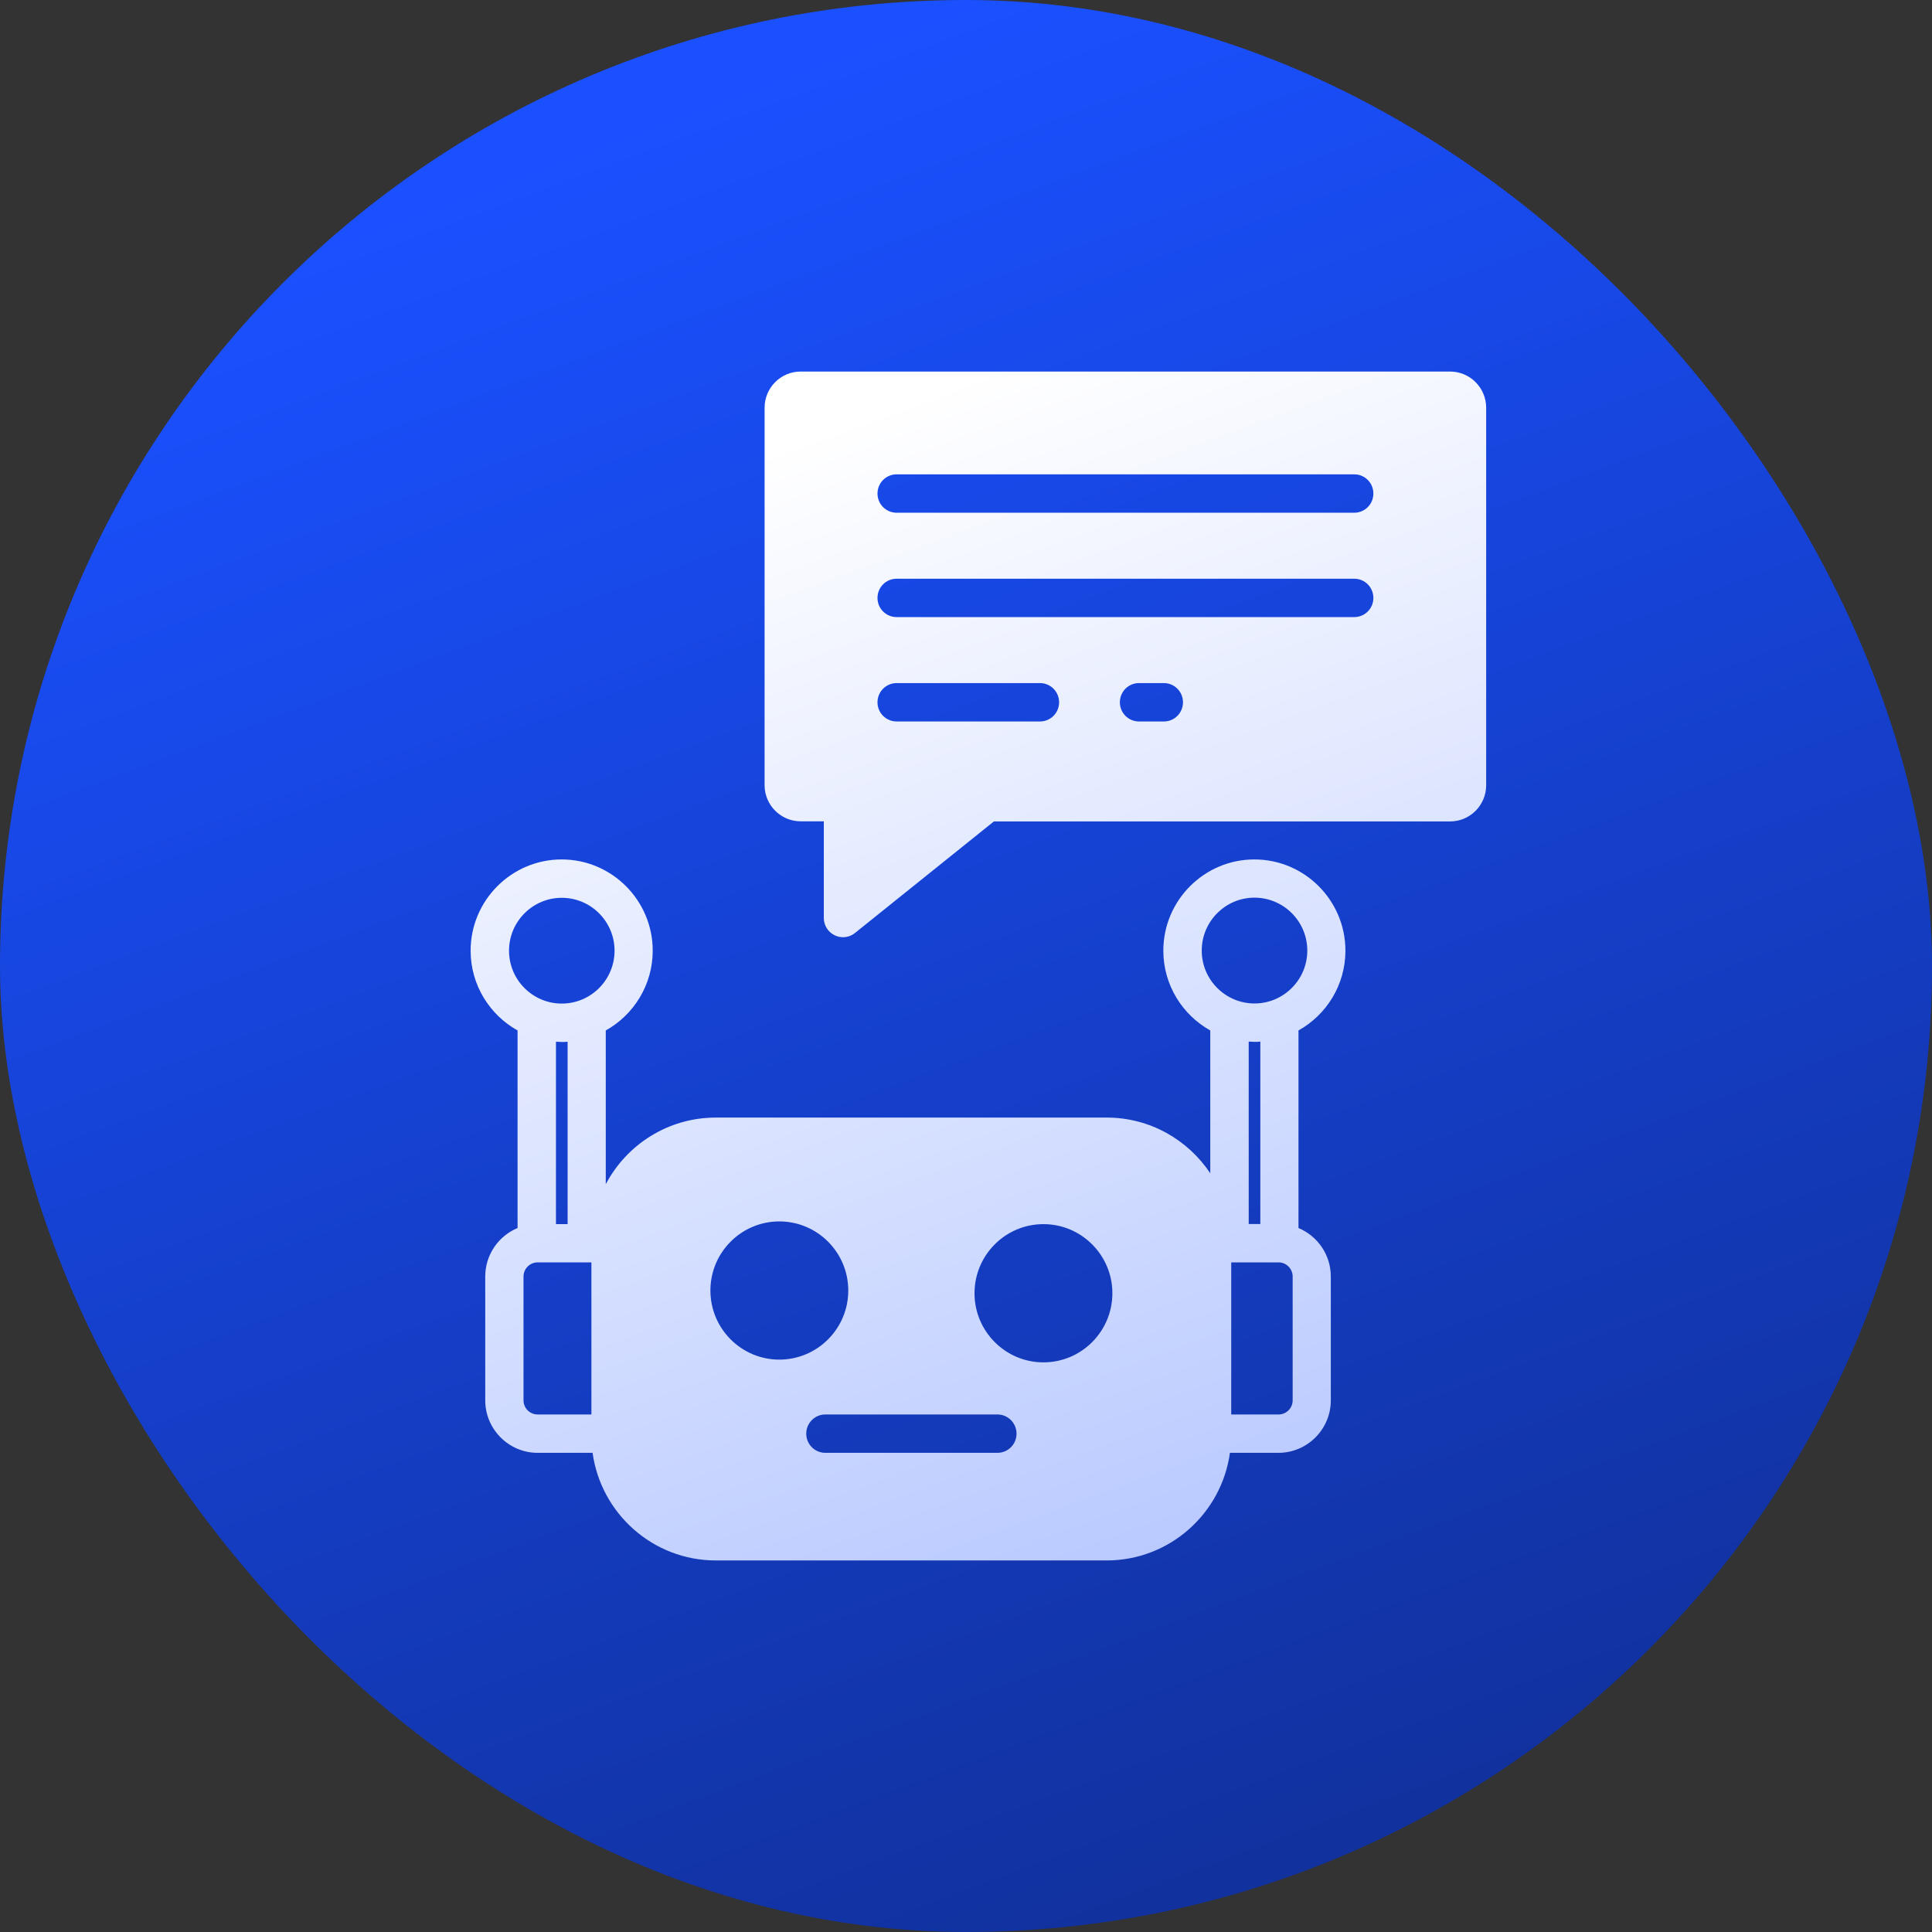
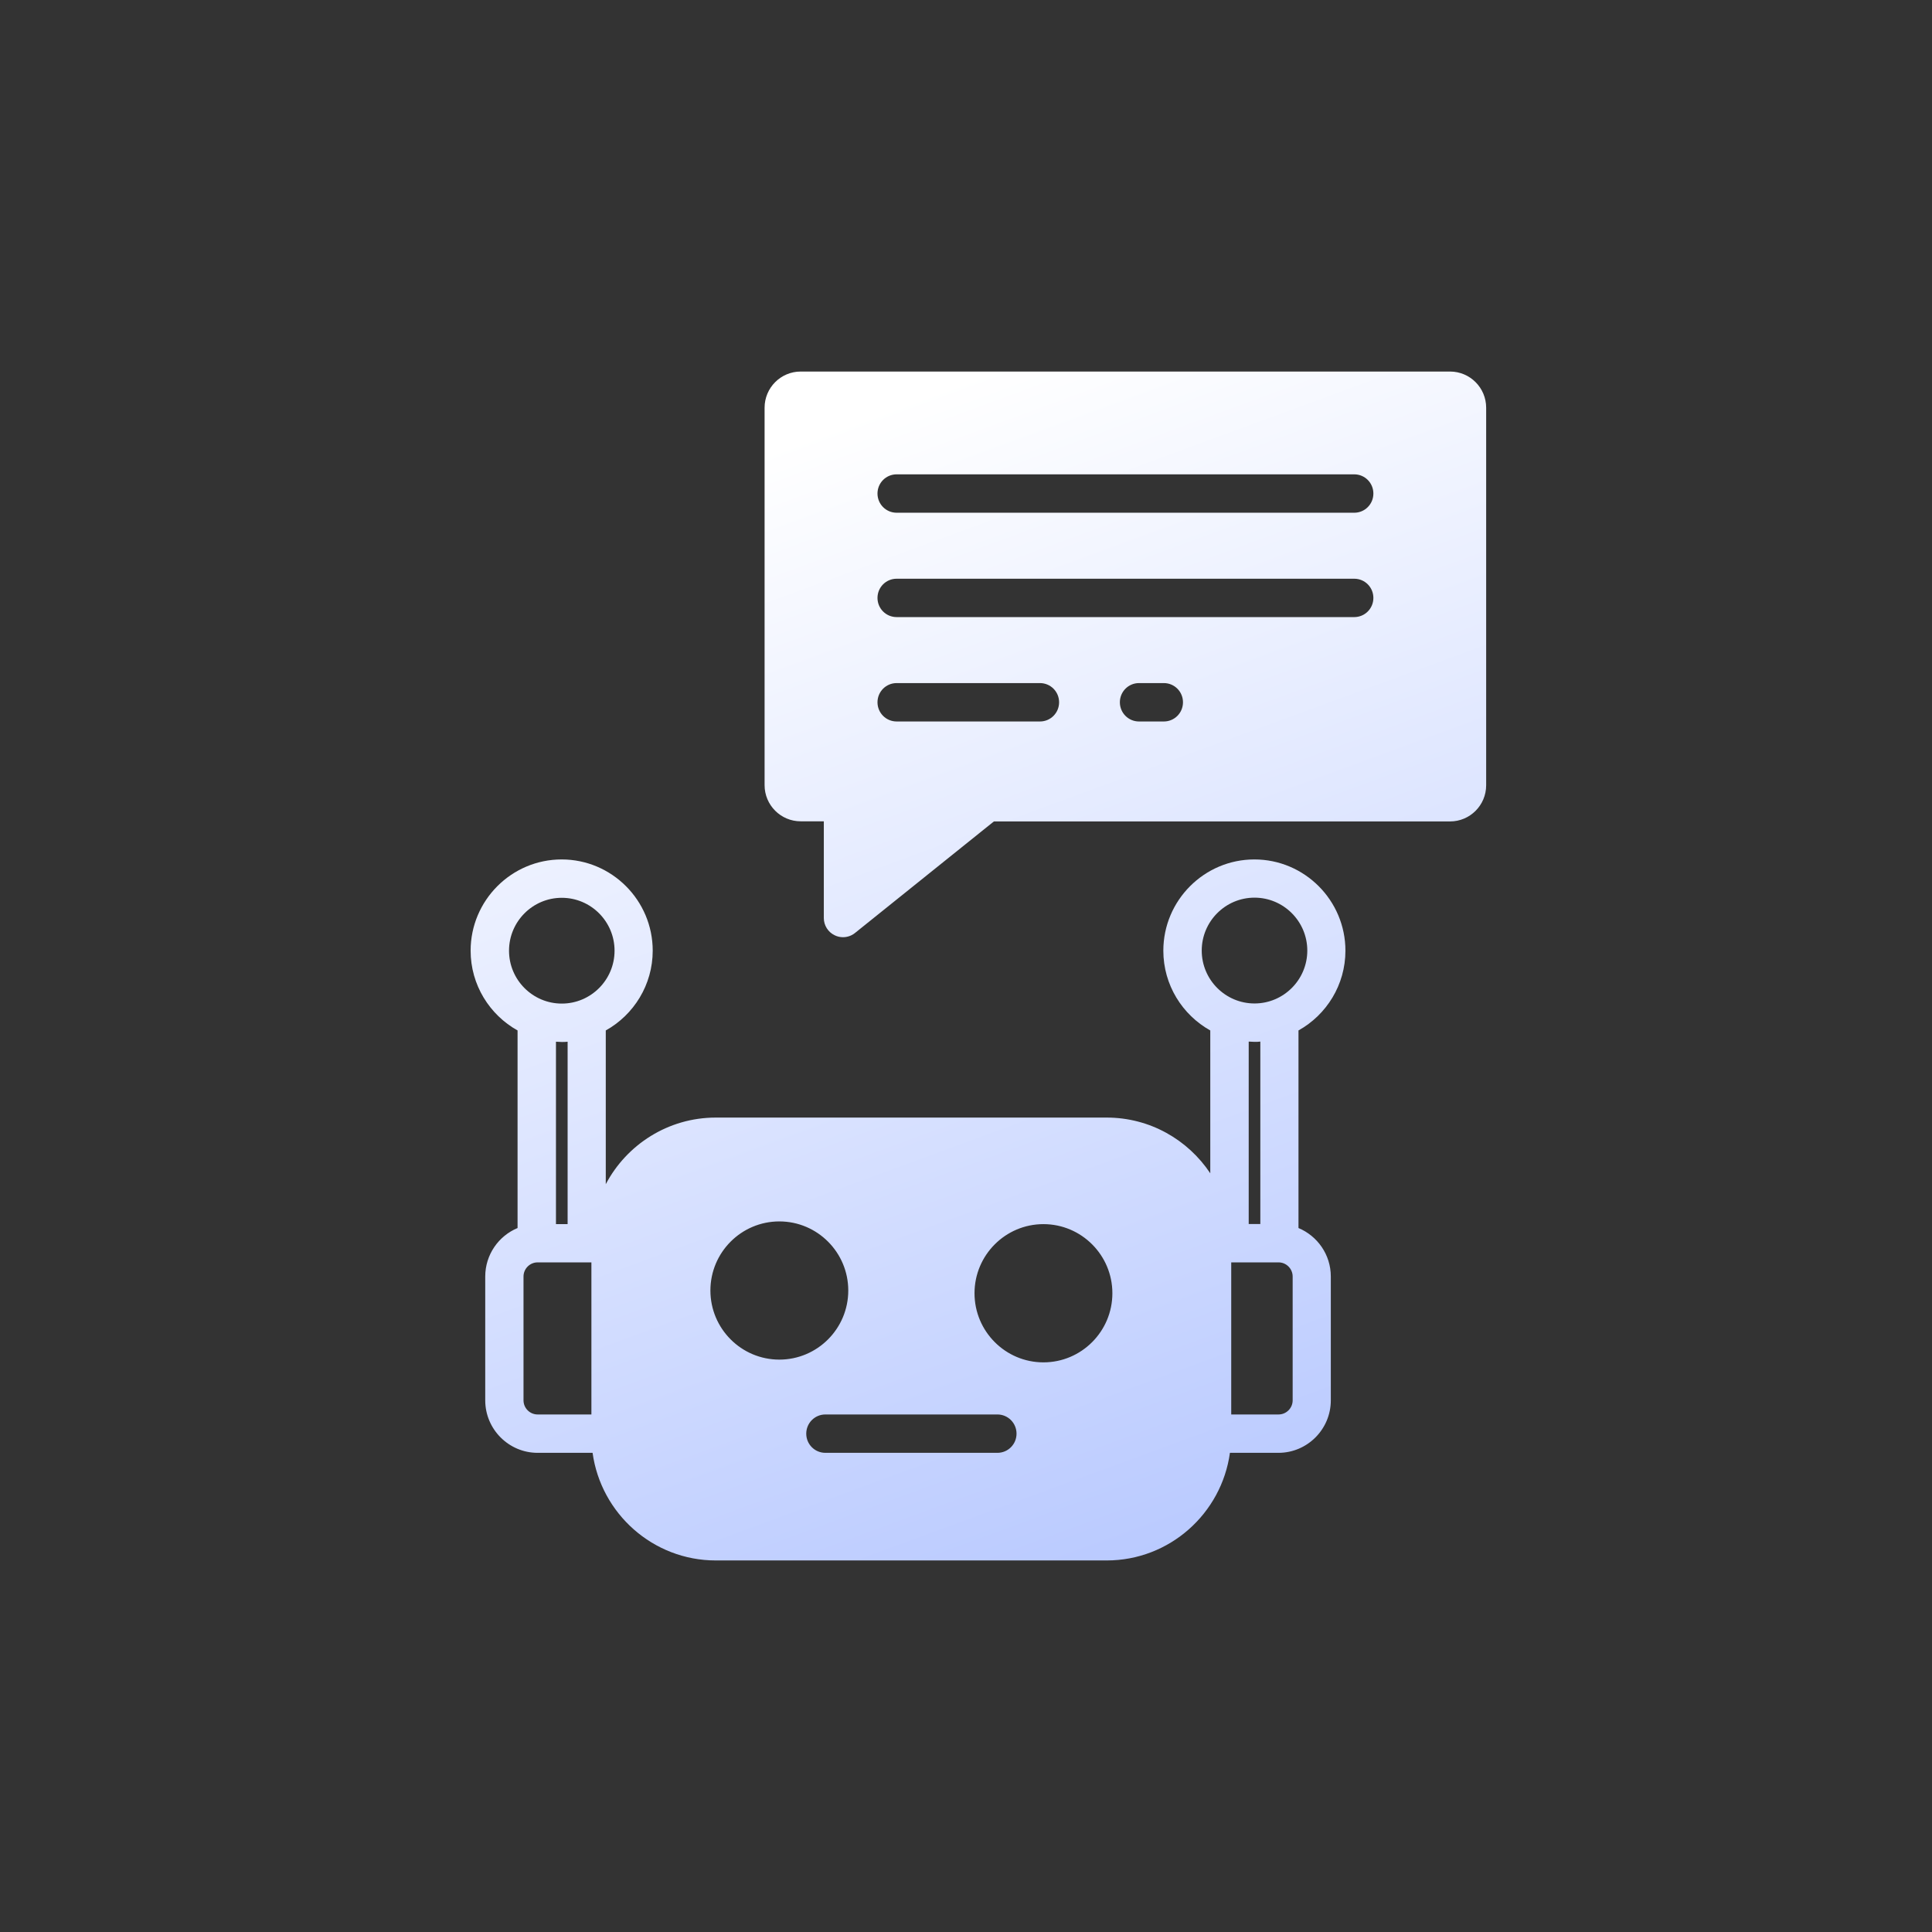
<svg xmlns="http://www.w3.org/2000/svg" width="64" height="64" viewBox="0 0 64 64" fill="none">
  <rect x="0" y="0" width="64" height="64" fill="#333333" stroke="none" />
-   <rect width="64" height="64" rx="32" fill="url(#paint0_linear_7_853)" />
  <path d="M44.569 31.493C44.569 29.827 43.215 28.47 41.553 28.47C39.891 28.47 38.537 29.827 38.537 31.493C38.537 32.627 39.167 33.619 40.092 34.135V38.867C39.351 37.755 38.091 37.021 36.66 37.021H23.713C22.132 37.021 20.757 37.918 20.067 39.228V34.135C20.992 33.619 21.622 32.627 21.622 31.493C21.622 29.827 20.268 28.47 18.606 28.47C16.944 28.47 15.59 29.827 15.59 31.493C15.59 32.627 16.22 33.619 17.145 34.135V40.68C16.515 40.942 16.074 41.565 16.074 42.286V46.388C16.074 47.346 16.854 48.127 17.809 48.127H19.63C19.908 50.138 21.631 51.692 23.713 51.692H36.66C38.743 51.692 40.465 50.138 40.743 48.127H42.35C43.306 48.127 44.085 47.346 44.085 46.388V42.286C44.085 41.56 43.64 40.942 43.014 40.68V34.135C43.94 33.619 44.569 32.627 44.569 31.493ZM19.591 46.856H17.809C17.552 46.856 17.342 46.646 17.342 46.388V42.286C17.342 42.029 17.552 41.818 17.809 41.818H19.591V46.856ZM18.417 40.551V34.508C18.482 34.508 18.546 34.517 18.61 34.517C18.674 34.517 18.739 34.517 18.803 34.508V40.551H18.422H18.417ZM18.61 33.245C17.646 33.245 16.862 32.459 16.862 31.493C16.862 30.527 17.646 29.741 18.61 29.741C19.574 29.741 20.358 30.527 20.358 31.493C20.358 32.459 19.574 33.245 18.61 33.245ZM25.817 40.461C27.076 40.461 28.1 41.487 28.1 42.75C28.1 44.013 27.076 45.039 25.817 45.039C24.557 45.039 23.533 44.013 23.533 42.75C23.533 41.487 24.557 40.461 25.817 40.461ZM33.04 46.856C33.391 46.856 33.674 47.14 33.674 47.492C33.674 47.844 33.391 48.127 33.04 48.127H27.342C26.991 48.127 26.708 47.844 26.708 47.492C26.708 47.14 26.991 46.856 27.342 46.856H33.04ZM34.565 45.13C33.306 45.13 32.282 44.103 32.282 42.84C32.282 41.578 33.306 40.551 34.565 40.551C35.825 40.551 36.849 41.578 36.849 42.84C36.849 44.103 35.825 45.13 34.565 45.13ZM42.821 46.388C42.821 46.646 42.611 46.856 42.354 46.856H40.786V41.818H42.354C42.611 41.818 42.821 42.029 42.821 42.286V46.388ZM41.365 40.547V34.504C41.429 34.504 41.493 34.513 41.557 34.513C41.622 34.513 41.686 34.513 41.75 34.504V40.547H41.369H41.365ZM41.557 33.241C40.593 33.241 39.809 32.455 39.809 31.489C39.809 30.523 40.593 29.736 41.557 29.736C42.521 29.736 43.306 30.523 43.306 31.489C43.306 32.455 42.521 33.241 41.557 33.241ZM48.04 12.308H26.523C25.864 12.308 25.328 12.845 25.328 13.506V26.009C25.328 26.67 25.864 27.207 26.523 27.207H27.29V30.411C27.29 30.656 27.432 30.879 27.65 30.982C27.736 31.025 27.83 31.046 27.924 31.046C28.066 31.046 28.207 30.999 28.319 30.909L32.924 27.211H48.035C48.695 27.211 49.231 26.674 49.231 26.013V13.506C49.231 12.845 48.695 12.308 48.035 12.308H48.04ZM29.068 23.264C29.068 22.912 29.351 22.628 29.703 22.628H34.45C34.801 22.628 35.084 22.912 35.084 23.264C35.084 23.616 34.801 23.9 34.45 23.9H29.703C29.351 23.9 29.068 23.616 29.068 23.264ZM29.703 20.442C29.351 20.442 29.068 20.159 29.068 19.807C29.068 19.454 29.351 19.171 29.703 19.171H44.861C45.212 19.171 45.495 19.454 45.495 19.807C45.495 20.159 45.212 20.442 44.861 20.442H29.703ZM39.188 23.264C39.188 23.616 38.905 23.9 38.554 23.9H37.731C37.38 23.9 37.097 23.616 37.097 23.264C37.097 22.912 37.38 22.628 37.731 22.628H38.554C38.905 22.628 39.188 22.912 39.188 23.264ZM44.861 16.985H29.703C29.351 16.985 29.068 16.701 29.068 16.349C29.068 15.997 29.351 15.713 29.703 15.713H44.861C45.212 15.713 45.495 15.997 45.495 16.349C45.495 16.701 45.212 16.985 44.861 16.985Z" fill="url(#paint1_linear_7_853)" />
  <defs>
    <linearGradient id="paint0_linear_7_853" x1="32" y1="6.7234e-07" x2="77.12" y2="121.28" gradientUnits="userSpaceOnUse">
      <stop stop-color="#1A50FF" />
      <stop offset="1" stop-color="#070F33" />
    </linearGradient>
    <linearGradient id="paint1_linear_7_853" x1="32.41" y1="12.308" x2="76.667" y2="132.75" gradientUnits="userSpaceOnUse">
      <stop stop-color="white" />
      <stop offset="1" stop-color="#1A50FF" />
    </linearGradient>
  </defs>
</svg>